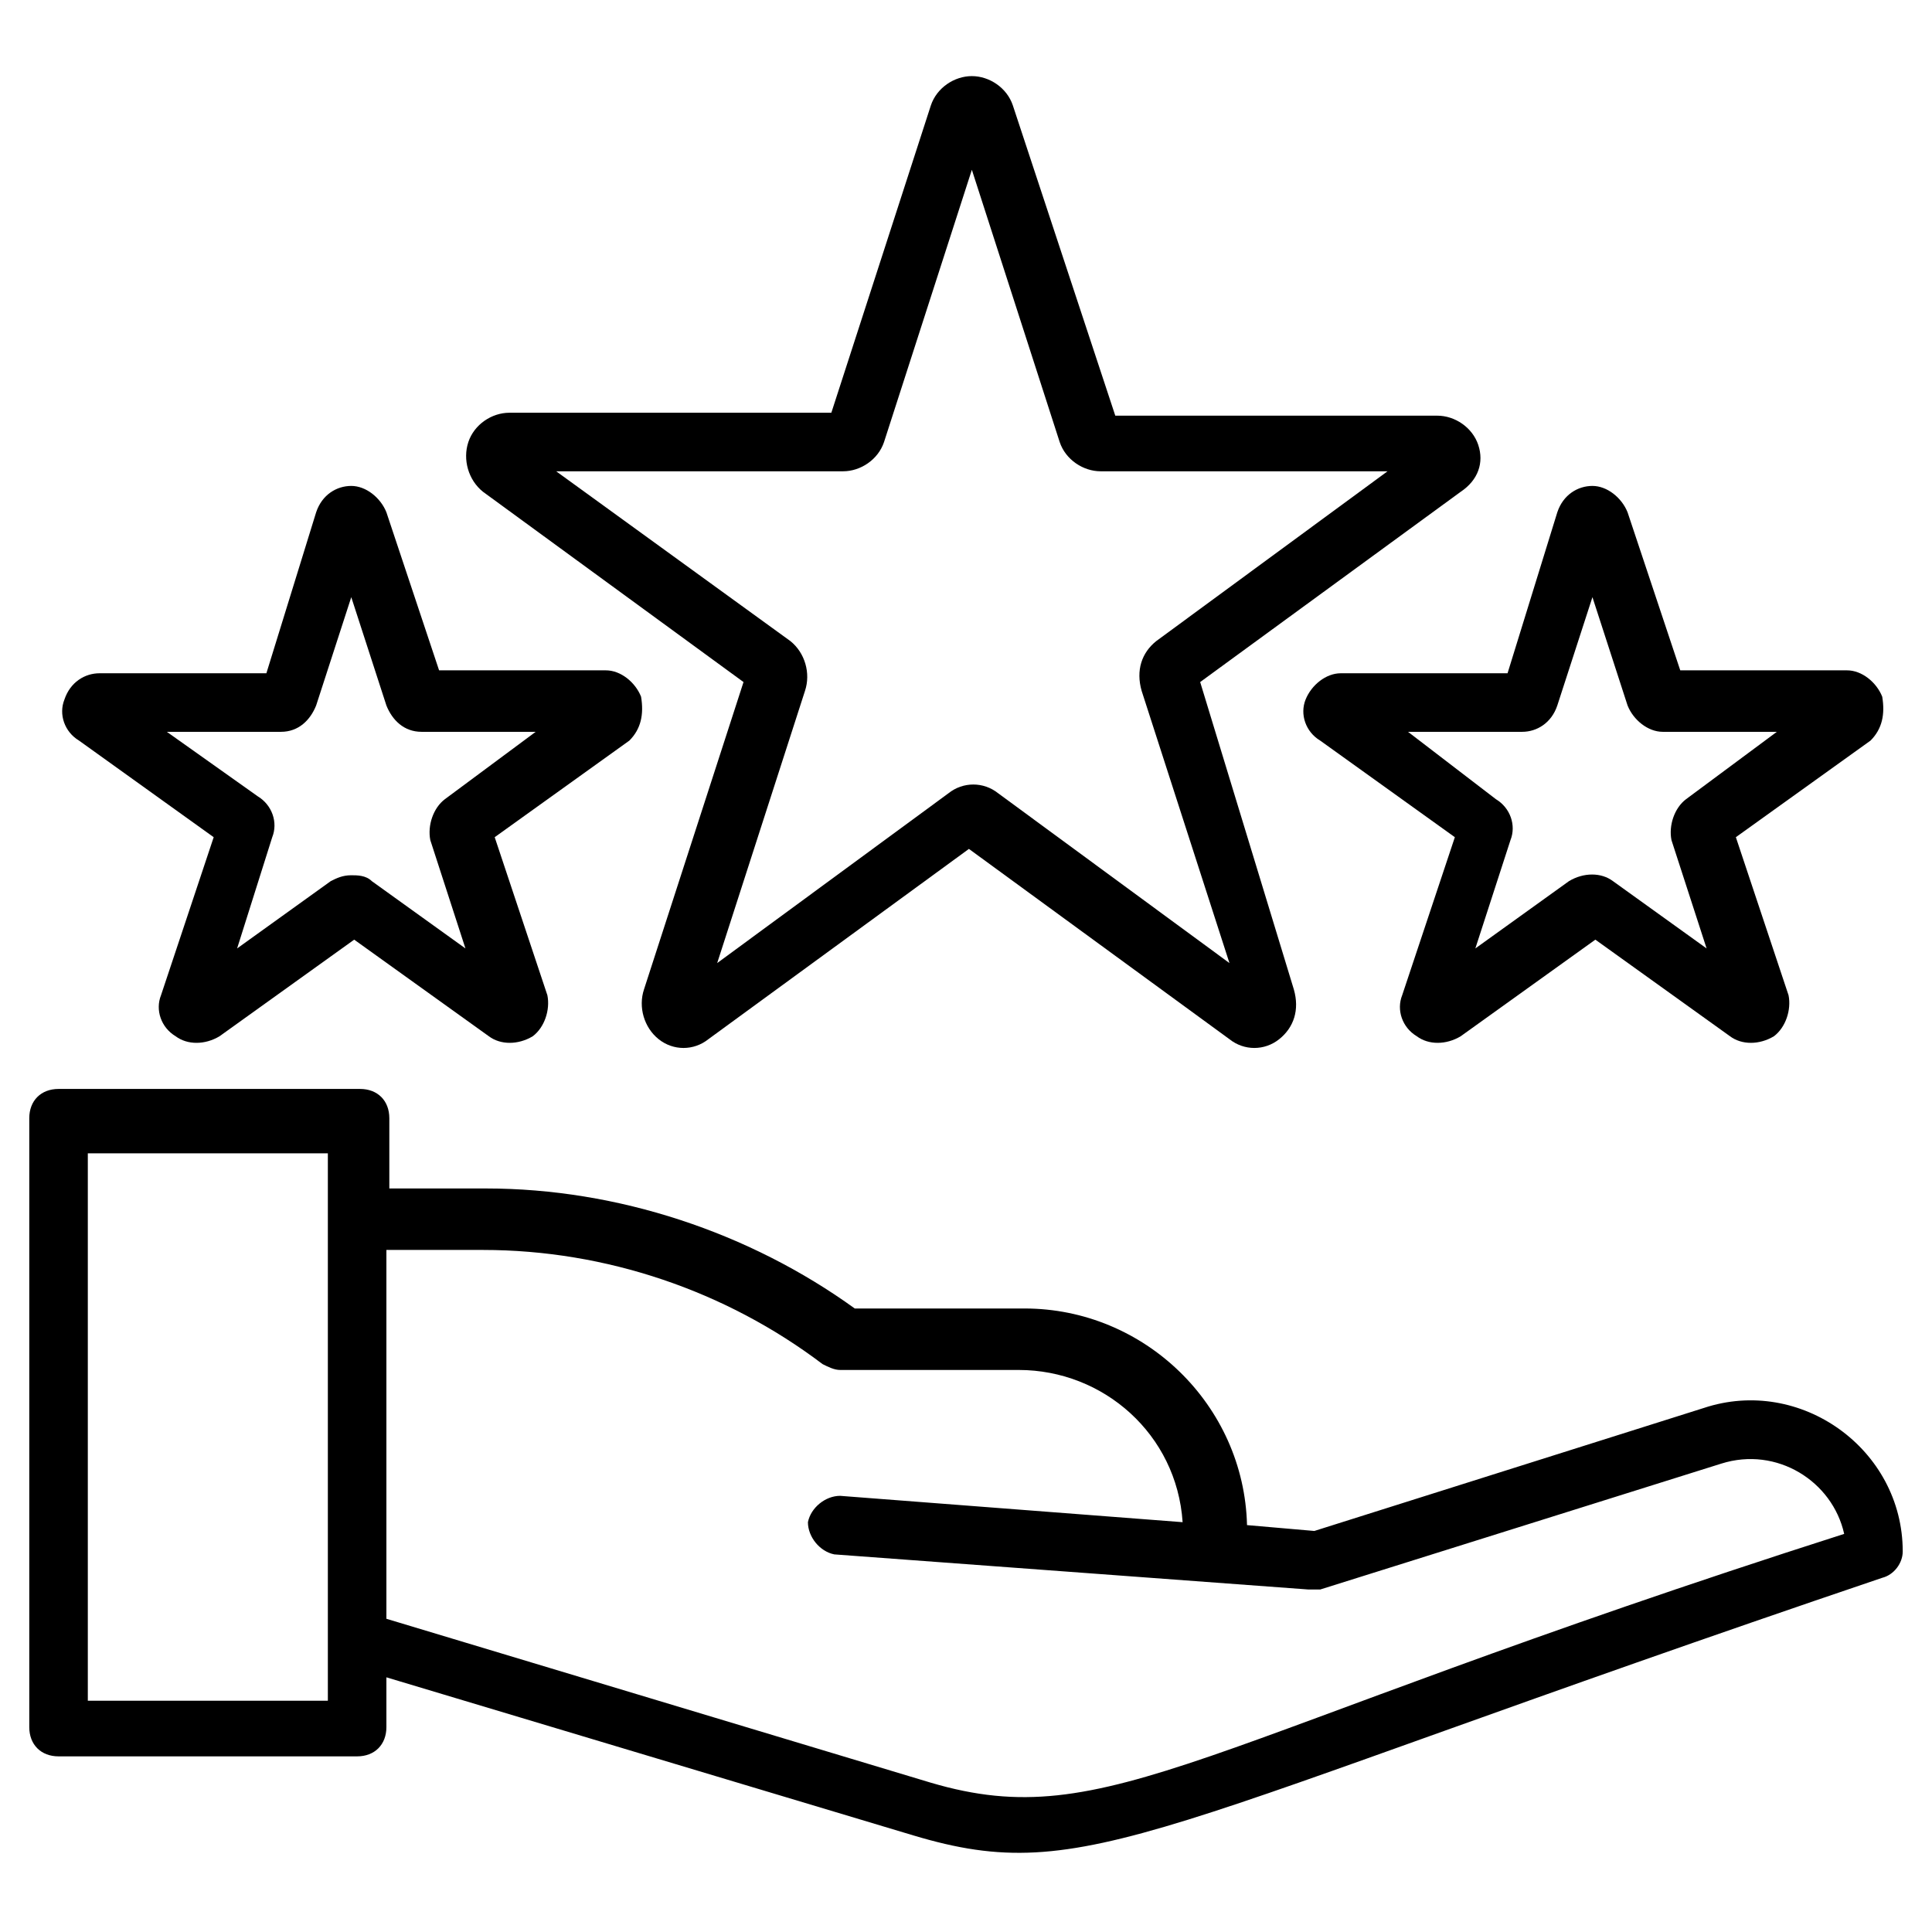
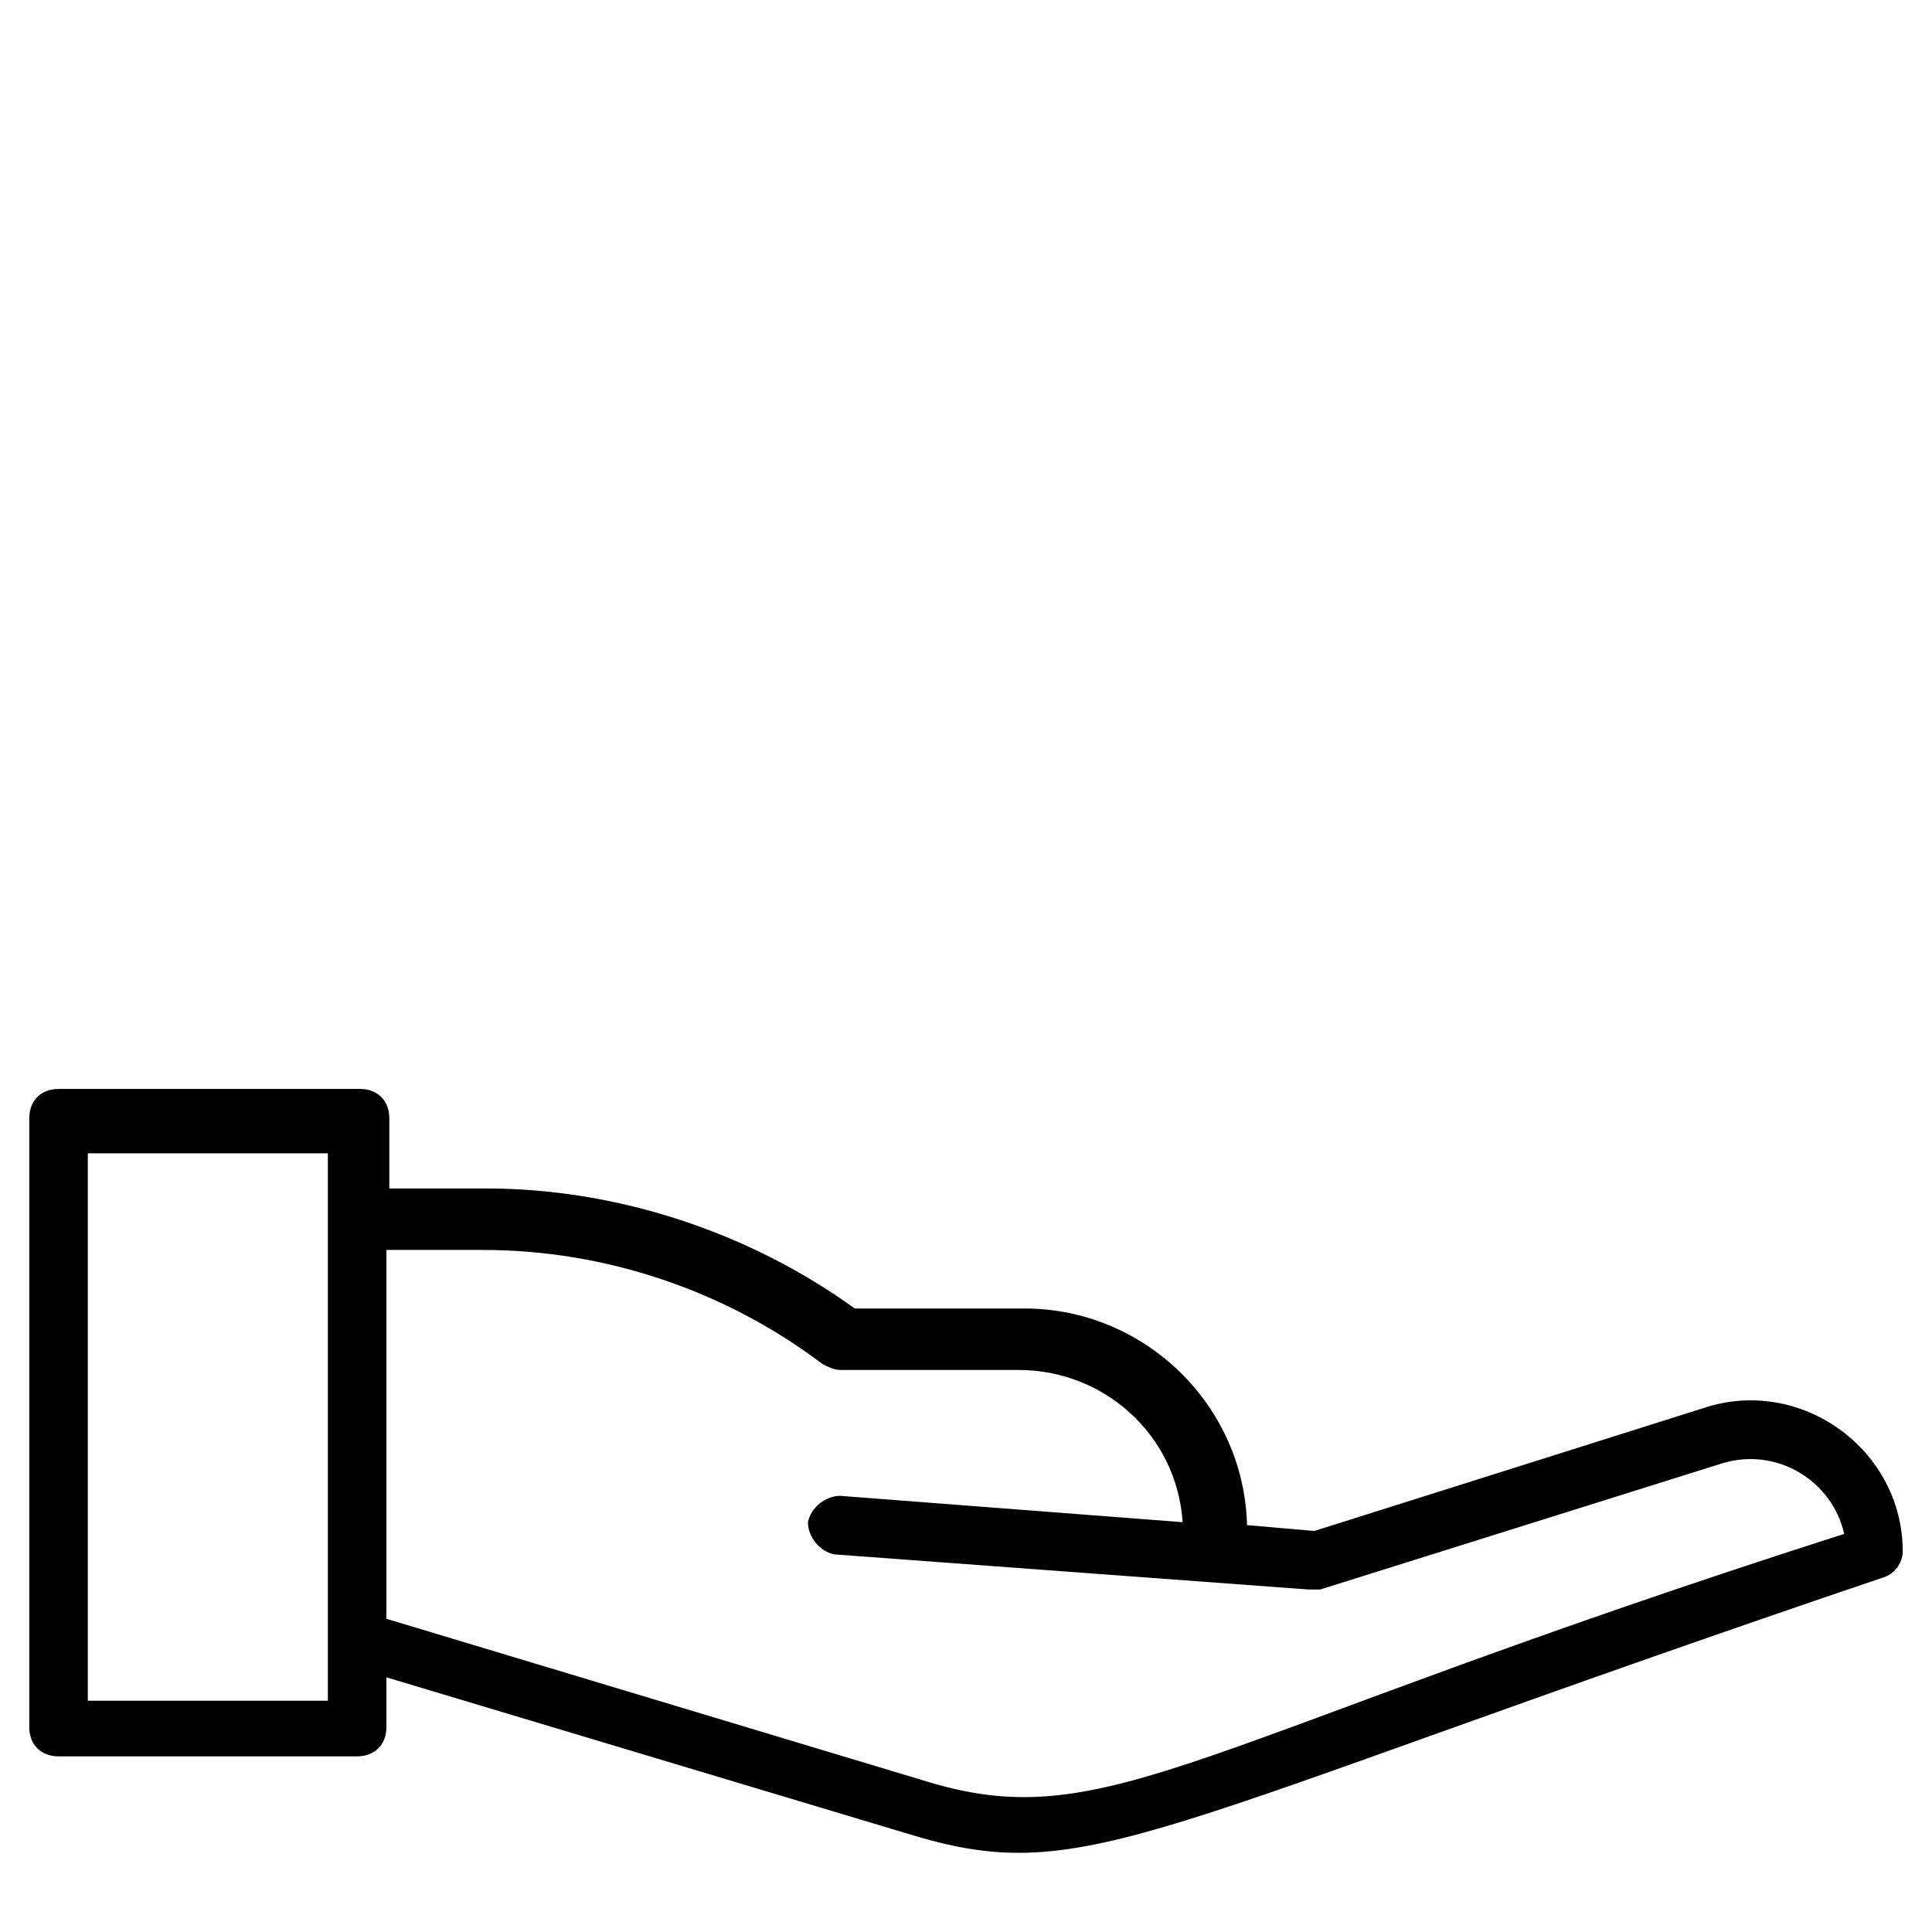
<svg xmlns="http://www.w3.org/2000/svg" id="Layer_1" height="512" viewBox="0 0 66 66" width="512">
  <g>
    <path d="m58.2 48.1-13.3 4.2-2.3-.2c-.1-4.1-3.5-7.4-7.6-7.4h-5.8c-3.6-2.6-8.1-4.1-12.6-4.1h-3.3v-2.4c0-.6-.4-1-1-1h-10.3c-.6 0-1 .4-1 1v20.8c0 .6.4 1 1 1h10.2c.6 0 1-.4 1-1v-1.7l18 5.4c6 1.8 8-.3 33.1-8.8.4-.1.7-.5.7-.9 0-3.5-3.5-6-6.8-4.9zm-47 10h-8.2v-18.7h8.2zm20.6 2.8-18.6-5.6v-12.6h3.3c4.2 0 8.3 1.4 11.6 3.9.2.1.4.2.6.2h6.1c2.9 0 5.4 2.2 5.6 5.2l-11.7-.9c-.5 0-1 .4-1.1.9 0 .5.4 1 .9 1.1l16.2 1.2h.4l13.7-4.3c1.9-.6 3.8.6 4.2 2.4-22.2 7.1-25.1 10.3-31.2 8.5z" />
-     <path d="m50.5 15.2c-.2-.6-.8-1-1.4-1h-11l-3.5-10.6c-.2-.6-.8-1-1.4-1s-1.2.4-1.4 1l-3.4 10.5h-11c-.6 0-1.2.4-1.4 1s0 1.3.5 1.7l8.9 6.5-3.4 10.5c-.2.6 0 1.3.5 1.7s1.2.4 1.7 0l8.9-6.5 8.9 6.5c.5.4 1.2.4 1.7 0s.7-1 .5-1.7l-3.2-10.5 8.9-6.5c.6-.4.8-1 .6-1.6zm-11 6.7c-.5.4-.7 1-.5 1.7l3 9.3-7.9-5.8c-.5-.4-1.2-.4-1.7 0l-7.9 5.8 3-9.3c.2-.6 0-1.3-.5-1.7l-8-5.8h9.8c.6 0 1.2-.4 1.4-1l3-9.3 3 9.3c.2.6.8 1 1.4 1h9.8z" />
-     <path d="m64.3 23.8c-.2-.5-.7-.9-1.2-.9h-5.7l-1.8-5.4c-.2-.5-.7-.9-1.2-.9s-1 .3-1.2.9l-1.7 5.5h-5.7c-.5 0-1 .4-1.2.9s0 1.1.5 1.4l4.6 3.3-1.8 5.4c-.2.5 0 1.1.5 1.4.4.3 1 .3 1.5 0l4.6-3.3 4.6 3.3c.4.3 1 .3 1.5 0 .4-.3.6-.9.5-1.4l-1.8-5.4 4.6-3.3c.4-.4.5-.9.4-1.5zm-6.7 3.5c-.4.3-.6.9-.5 1.4l1.2 3.7-3.2-2.3c-.4-.3-1-.3-1.5 0l-3.2 2.3 1.2-3.7c.2-.5 0-1.1-.5-1.4l-3-2.3h3.9c.5 0 1-.3 1.2-.9l1.2-3.7 1.2 3.7c.2.5.7.9 1.2.9h3.9z" />
-     <path d="m21.9 23.8c-.2-.5-.7-.9-1.2-.9h-5.7l-1.8-5.4c-.2-.5-.7-.9-1.2-.9s-1 .3-1.2.9l-1.7 5.5h-5.7c-.5 0-1 .3-1.2.9-.2.5 0 1.1.5 1.4l4.6 3.3-1.8 5.4c-.2.5 0 1.1.5 1.4.4.3 1 .3 1.5 0l4.6-3.3 4.6 3.3c.4.3 1 .3 1.5 0 .4-.3.6-.9.5-1.4l-1.8-5.4 4.6-3.3c.4-.4.5-.9.4-1.5zm-6.7 3.5c-.4.3-.6.9-.5 1.4l1.2 3.7-3.2-2.3c-.2-.2-.5-.2-.7-.2-.3 0-.5.1-.7.2l-3.2 2.3 1.2-3.8c.2-.5 0-1.1-.5-1.4l-3.1-2.2h3.9c.6 0 1-.4 1.2-.9l1.2-3.7 1.2 3.7c.2.5.6.9 1.2.9h3.9z" />
  </g>
</svg>